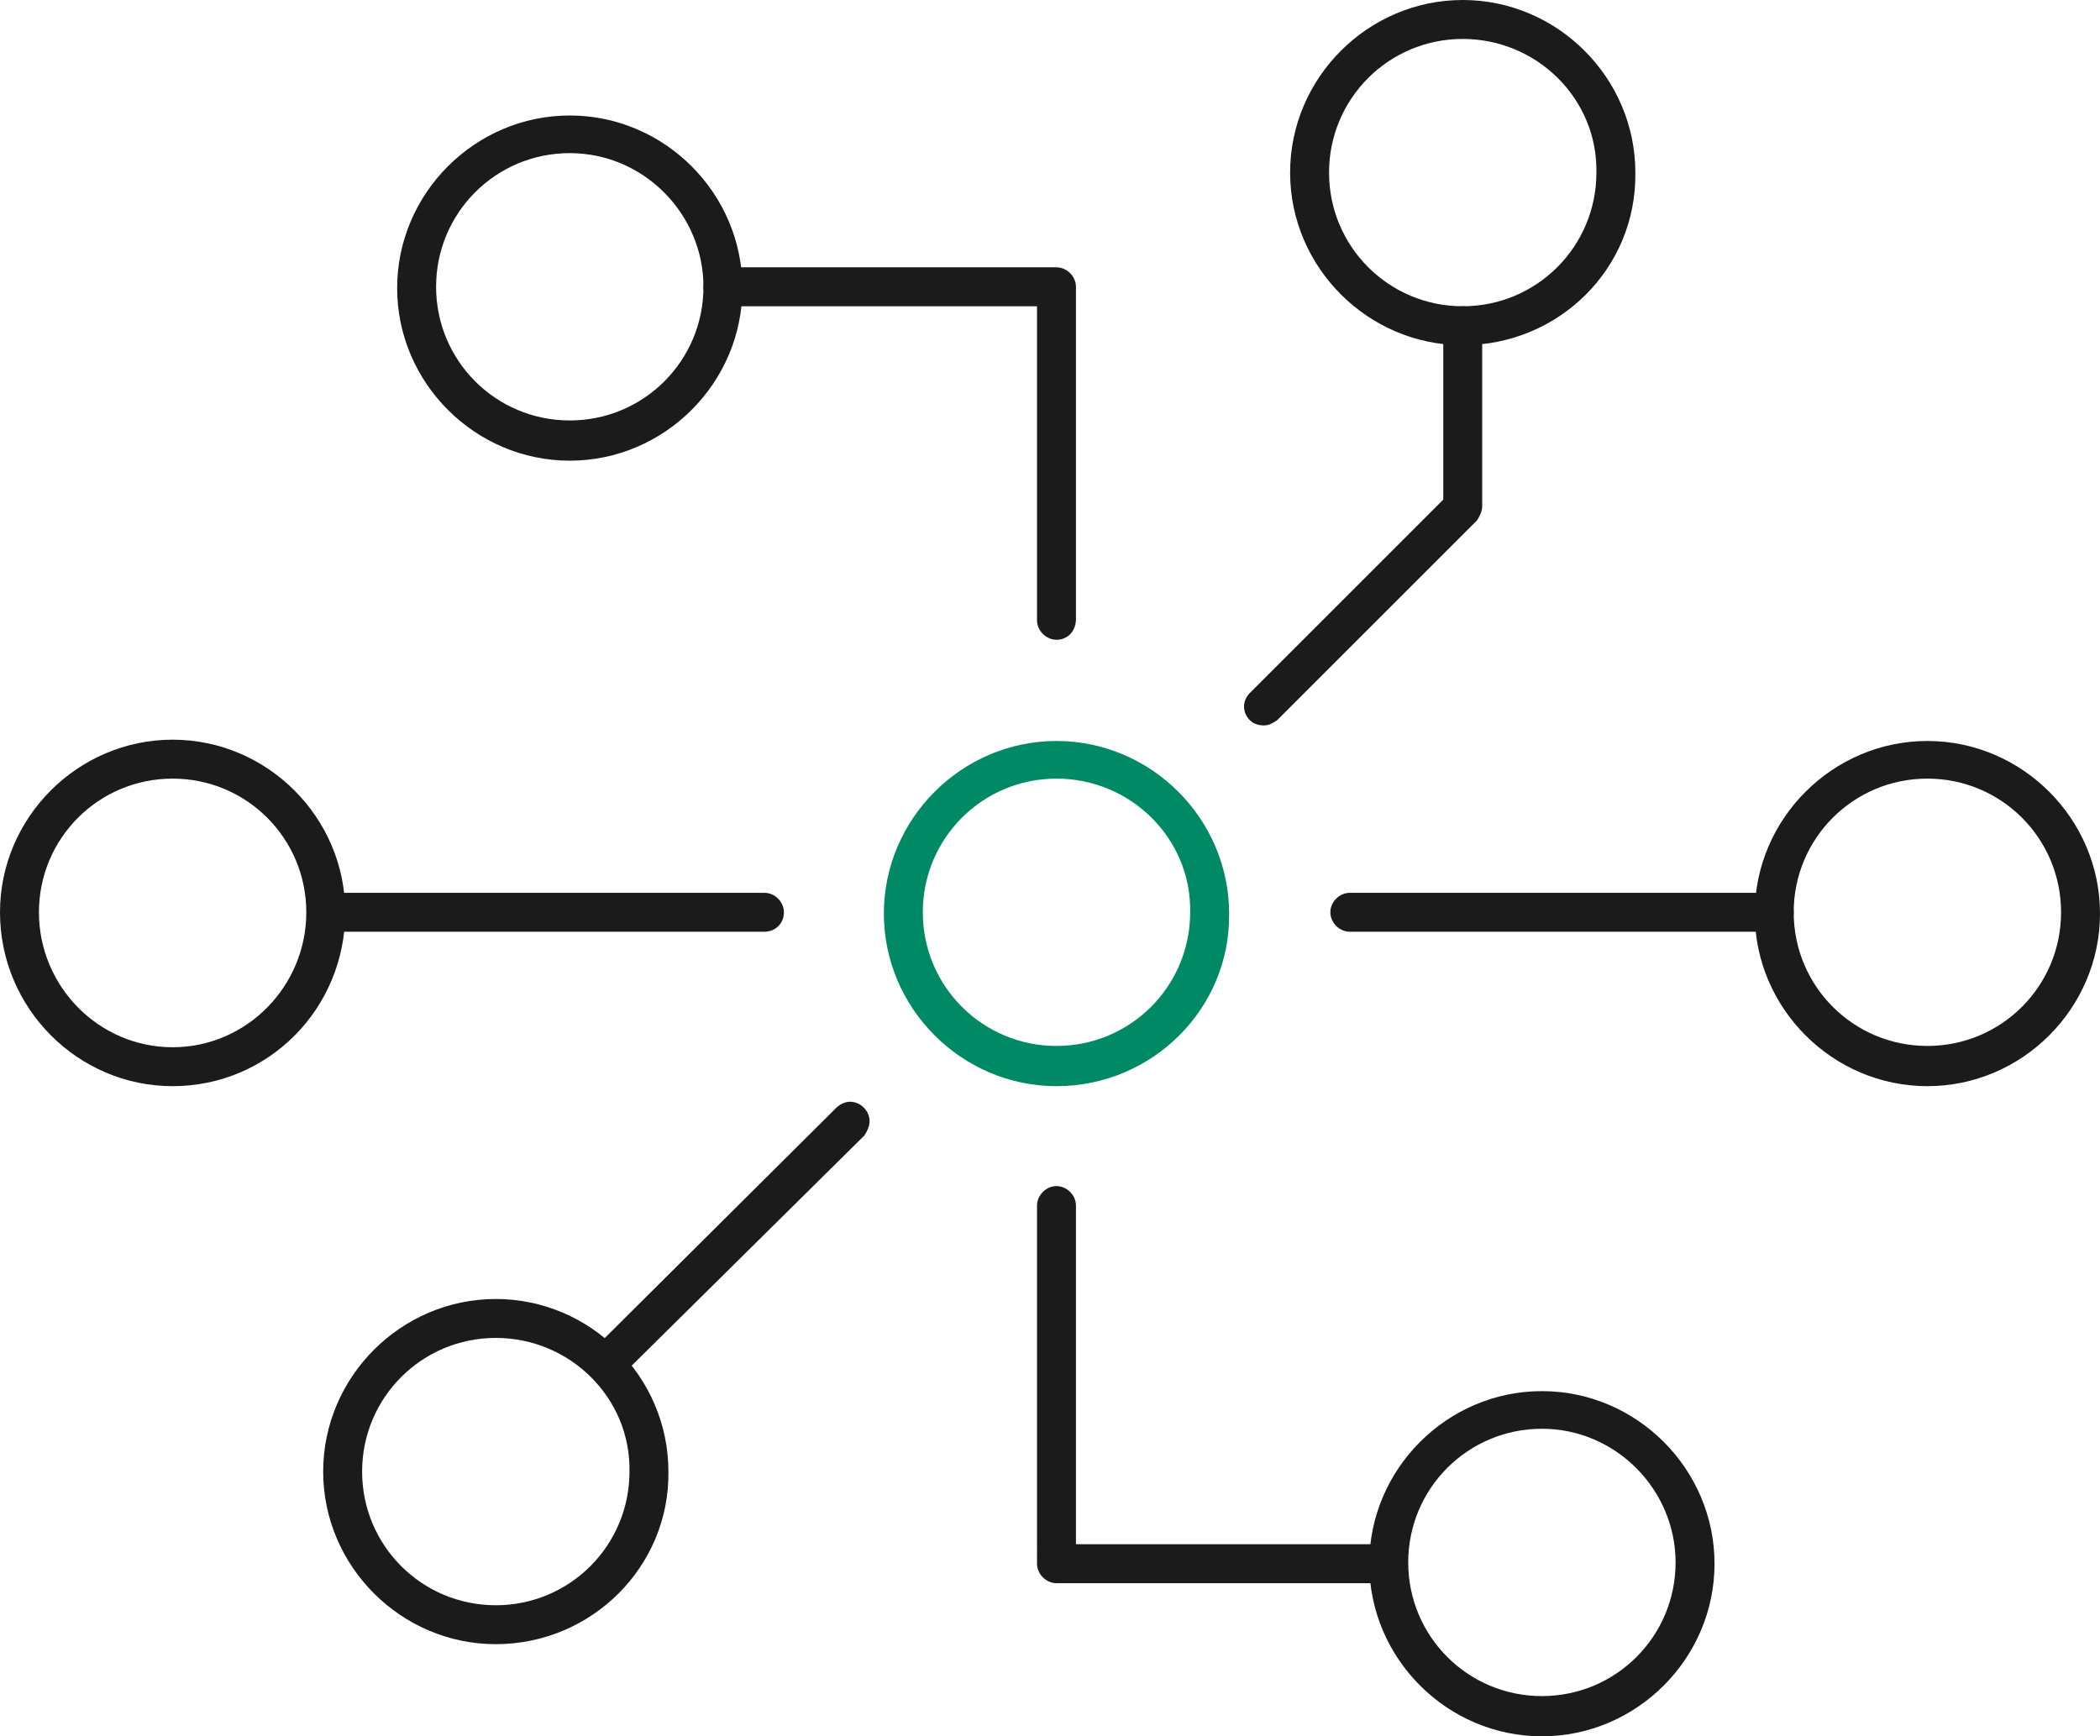
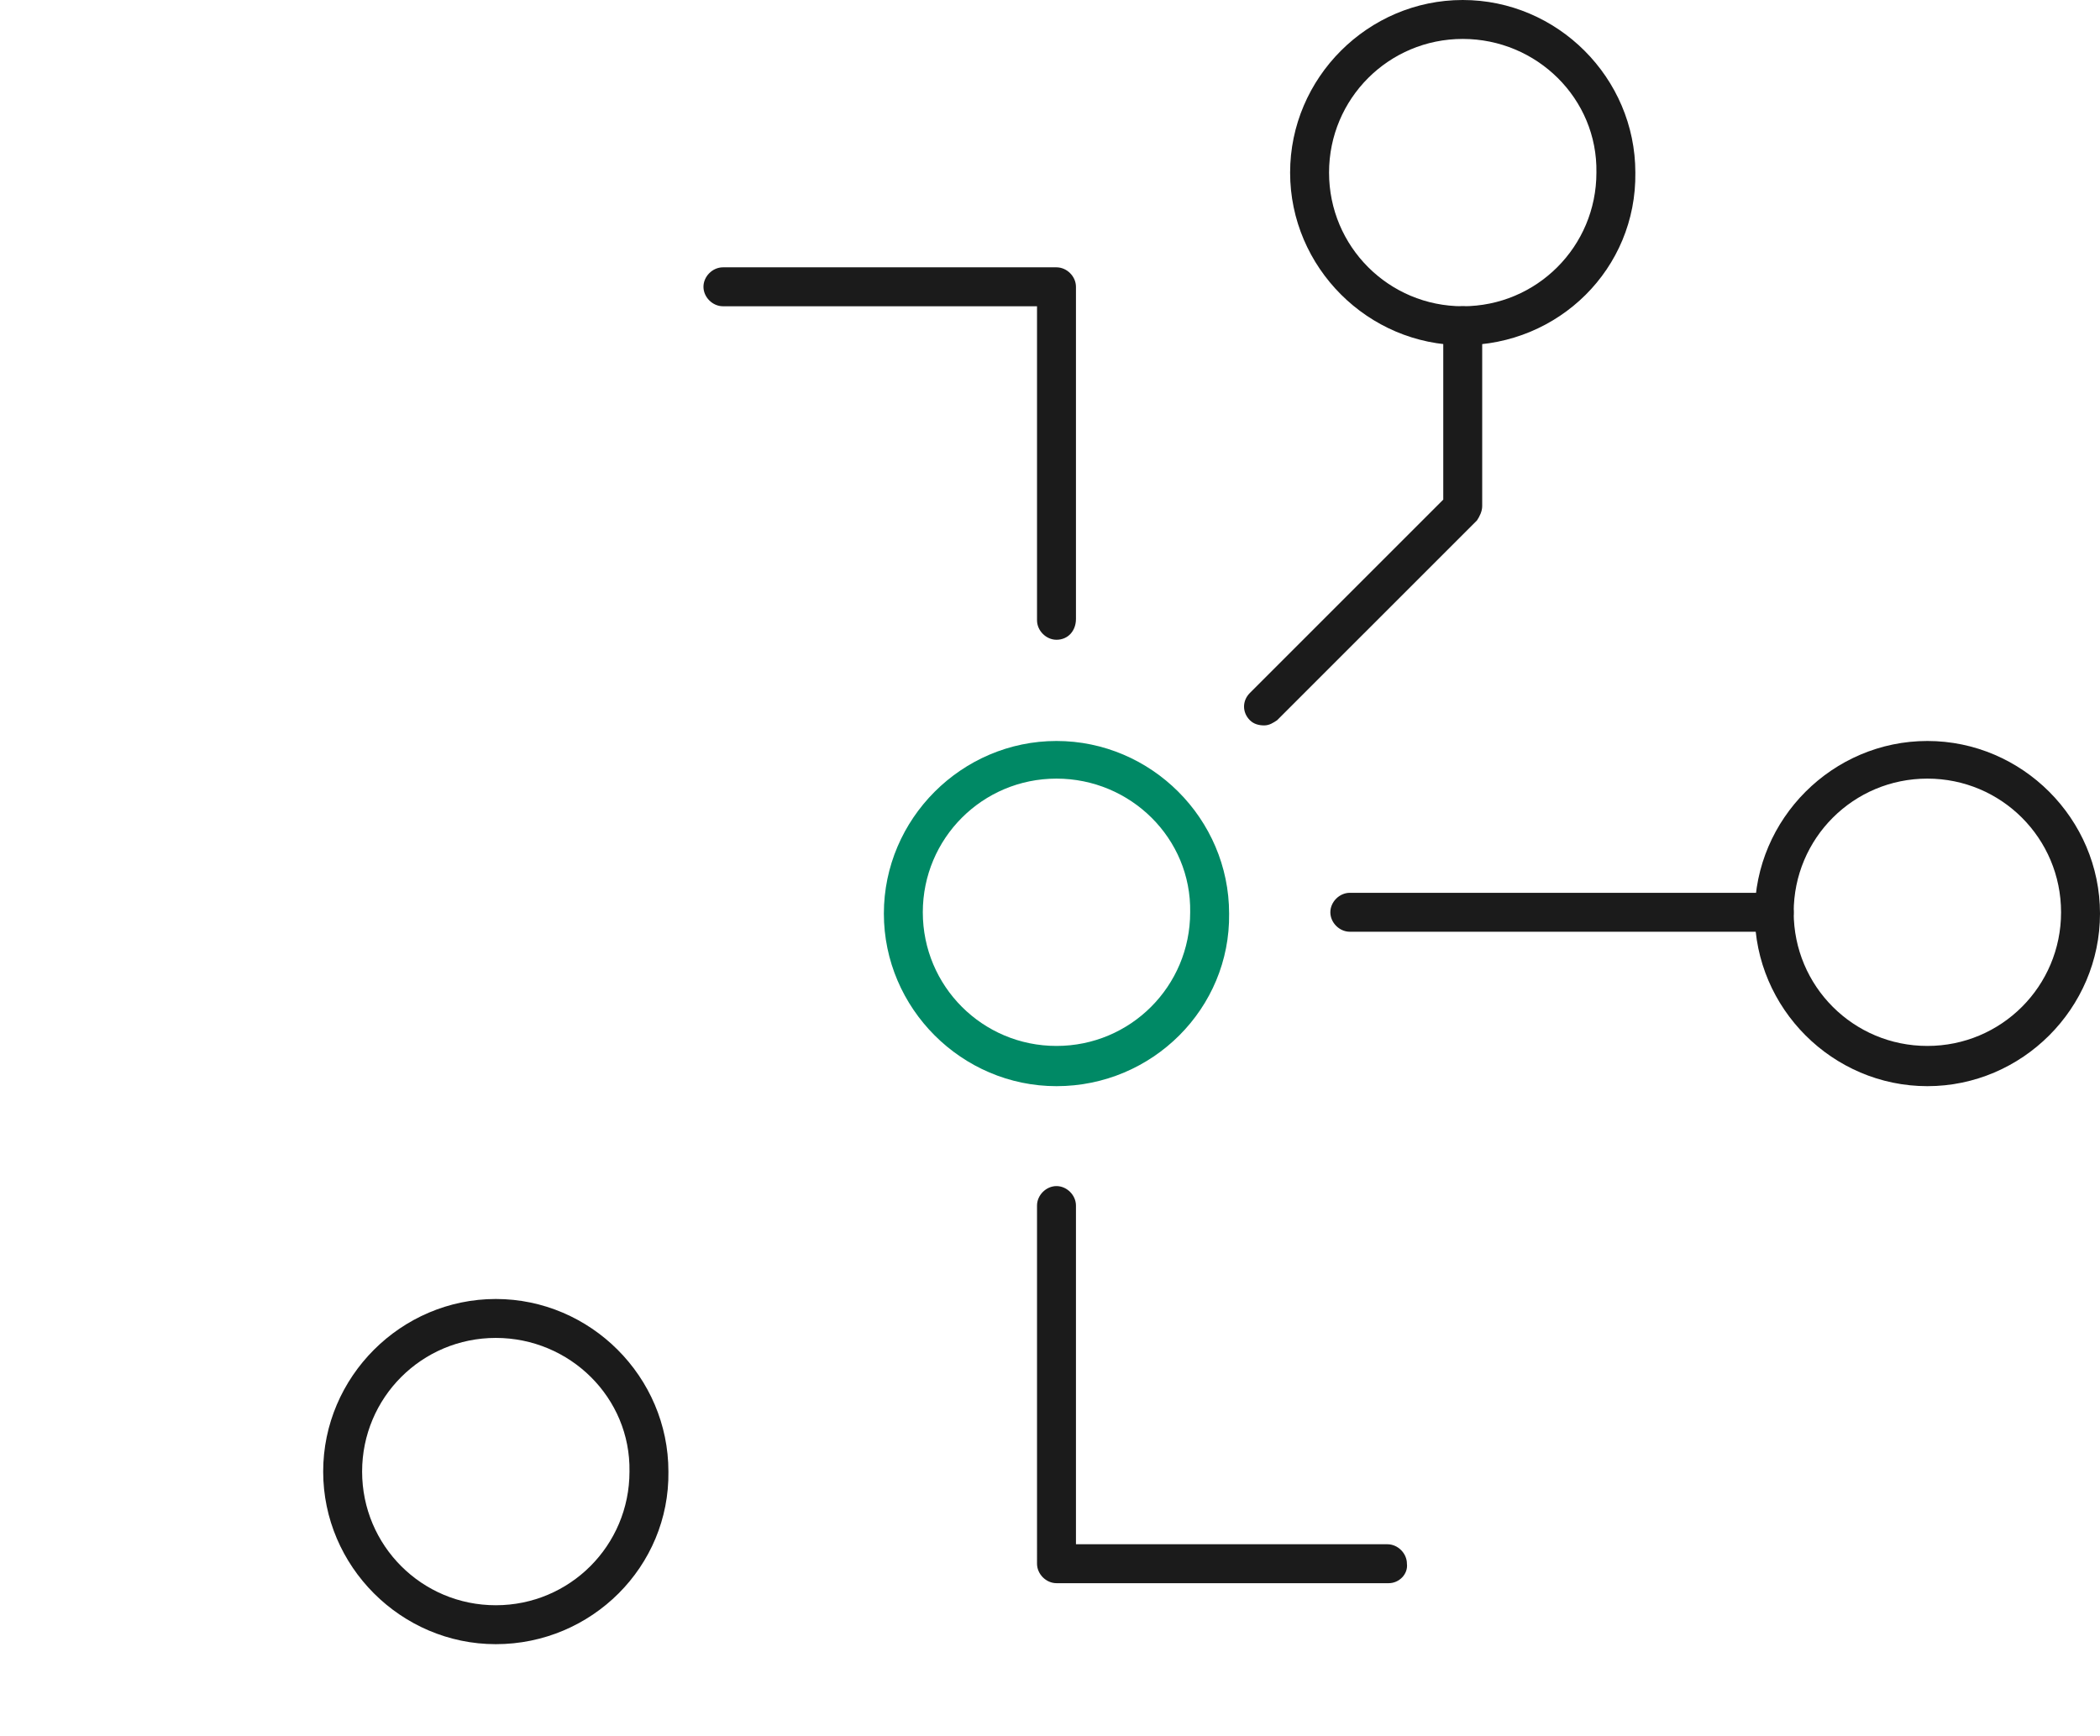
<svg xmlns="http://www.w3.org/2000/svg" version="1.1" id="_x2018_ëîé_x5F_1" x="0px" y="0px" viewBox="0 0 161.8 133.8" style="enable-background:new 0 0 161.8 133.8;" xml:space="preserve">
  <style type="text/css">
	.st0{fill:#1B1B1B;}
	.st1{fill:#008965;}
</style>
  <g>
    <g>
      <g>
        <path class="st0" d="M107,122H81.4c-0.8,0-1.5-0.7-1.5-1.5V92.9c0-0.8,0.7-1.5,1.5-1.5s1.5,0.7,1.5,1.5V119h24     c0.8,0,1.5,0.7,1.5,1.5C108.5,121.3,107.8,122,107,122z" />
      </g>
      <g>
-         <path class="st0" d="M118.8,133.8c-7.3,0-13.3-6-13.3-13.3c0-7.3,6-13.3,13.3-13.3c7.3,0,13.3,6,13.3,13.3     C132.1,127.8,126.1,133.8,118.8,133.8z M118.8,110.1c-5.7,0-10.3,4.6-10.3,10.3c0,5.7,4.6,10.3,10.3,10.3     c5.7,0,10.3-4.6,10.3-10.3C129.1,114.8,124.5,110.1,118.8,110.1z" />
-       </g>
+         </g>
    </g>
    <g>
      <g>
-         <path class="st0" d="M46.9,106.4c-0.4,0-0.8-0.1-1.1-0.4c-0.6-0.6-0.6-1.5,0-2.1l18.6-18.5c0.3-0.3,0.7-0.5,1.1-0.5     c0.8,0,1.5,0.7,1.5,1.5c0,0.4-0.2,0.8-0.4,1.1L48,105.9C47.7,106.2,47.3,106.4,46.9,106.4z" />
-       </g>
+         </g>
      <g>
        <path class="st0" d="M81.4,49.3c-0.8,0-1.5-0.7-1.5-1.5V23.6H55.7c-0.8,0-1.5-0.7-1.5-1.5c0-0.8,0.7-1.5,1.5-1.5h25.7     c0.8,0,1.5,0.7,1.5,1.5v25.6C82.9,48.6,82.3,49.3,81.4,49.3z" />
      </g>
      <g>
        <path class="st0" d="M38.2,126.7c-7.3,0-13.3-6-13.3-13.3c0-7.3,6-13.3,13.3-13.3s13.3,6,13.3,13.3     C51.6,120.7,45.6,126.7,38.2,126.7z M38.2,103.1c-5.7,0-10.3,4.6-10.3,10.3c0,5.7,4.6,10.3,10.3,10.3s10.3-4.6,10.3-10.3     C48.6,107.7,43.9,103.1,38.2,103.1z" />
      </g>
      <g>
-         <path class="st0" d="M43.9,35.5c-7.3,0-13.3-6-13.3-13.3c0-7.3,6-13.3,13.3-13.3c7.3,0,13.3,6,13.3,13.3     C57.2,29.5,51.2,35.5,43.9,35.5z M43.9,11.8c-5.7,0-10.3,4.6-10.3,10.3c0,5.7,4.6,10.3,10.3,10.3c5.7,0,10.3-4.6,10.3-10.3     C54.2,16.5,49.6,11.8,43.9,11.8z" />
-       </g>
+         </g>
    </g>
    <g>
      <g>
        <path class="st0" d="M136.7,71.8H104c-0.8,0-1.5-0.7-1.5-1.5c0-0.8,0.7-1.5,1.5-1.5h32.7c0.8,0,1.5,0.7,1.5,1.5     C138.2,71.2,137.5,71.8,136.7,71.8z" />
      </g>
      <g>
-         <path class="st0" d="M58.9,71.8H25.2c-0.8,0-1.5-0.7-1.5-1.5c0-0.8,0.7-1.5,1.5-1.5h33.7c0.8,0,1.5,0.7,1.5,1.5     C60.4,71.2,59.7,71.8,58.9,71.8z" />
-       </g>
+         </g>
      <g>
-         <path class="st0" d="M13.3,83.7C6,83.7,0,77.7,0,70.3C0,63,6,57,13.3,57s13.3,6,13.3,13.3C26.6,77.7,20.7,83.7,13.3,83.7z      M13.3,60C7.6,60,3,64.6,3,70.3C3,76,7.6,80.7,13.3,80.7S23.6,76,23.6,70.3C23.6,64.6,19,60,13.3,60z" />
-       </g>
+         </g>
      <g>
        <path class="st0" d="M148.5,83.7c-7.3,0-13.3-6-13.3-13.3c0-7.3,6-13.3,13.3-13.3c7.3,0,13.3,6,13.3,13.3     C161.8,77.7,155.8,83.7,148.5,83.7z M148.5,60c-5.7,0-10.3,4.6-10.3,10.3c0,5.7,4.6,10.3,10.3,10.3c5.7,0,10.3-4.6,10.3-10.3     C158.8,64.6,154.2,60,148.5,60z" />
      </g>
    </g>
    <g>
      <g>
        <path class="st0" d="M112.7,26.6c-7.3,0-13.3-6-13.3-13.3c0-7.3,6-13.3,13.3-13.3c7.3,0,13.3,6,13.3,13.3     C126.1,20.7,120.1,26.6,112.7,26.6z M112.7,3c-5.7,0-10.3,4.6-10.3,10.3c0,5.7,4.6,10.3,10.3,10.3c5.7,0,10.3-4.6,10.3-10.3     C123.1,7.6,118.4,3,112.7,3z" />
      </g>
      <g>
        <path class="st0" d="M97.4,55.9c-0.4,0-0.8-0.1-1.1-0.4c-0.6-0.6-0.6-1.5,0-2.1l14.9-14.9V25.1c0-0.8,0.7-1.5,1.5-1.5     c0.8,0,1.5,0.7,1.5,1.5V39c0,0.4-0.2,0.8-0.4,1.1L98.4,55.5C98.1,55.7,97.8,55.9,97.4,55.9z" />
      </g>
    </g>
    <g>
      <path class="st1" d="M81.4,83.7c-7.3,0-13.3-6-13.3-13.3c0-7.3,6-13.3,13.3-13.3c7.3,0,13.3,6,13.3,13.3    C94.8,77.7,88.8,83.7,81.4,83.7z M81.4,60c-5.7,0-10.3,4.6-10.3,10.3c0,5.7,4.6,10.3,10.3,10.3c5.7,0,10.3-4.6,10.3-10.3    C91.8,64.6,87.1,60,81.4,60z" />
    </g>
  </g>
</svg>